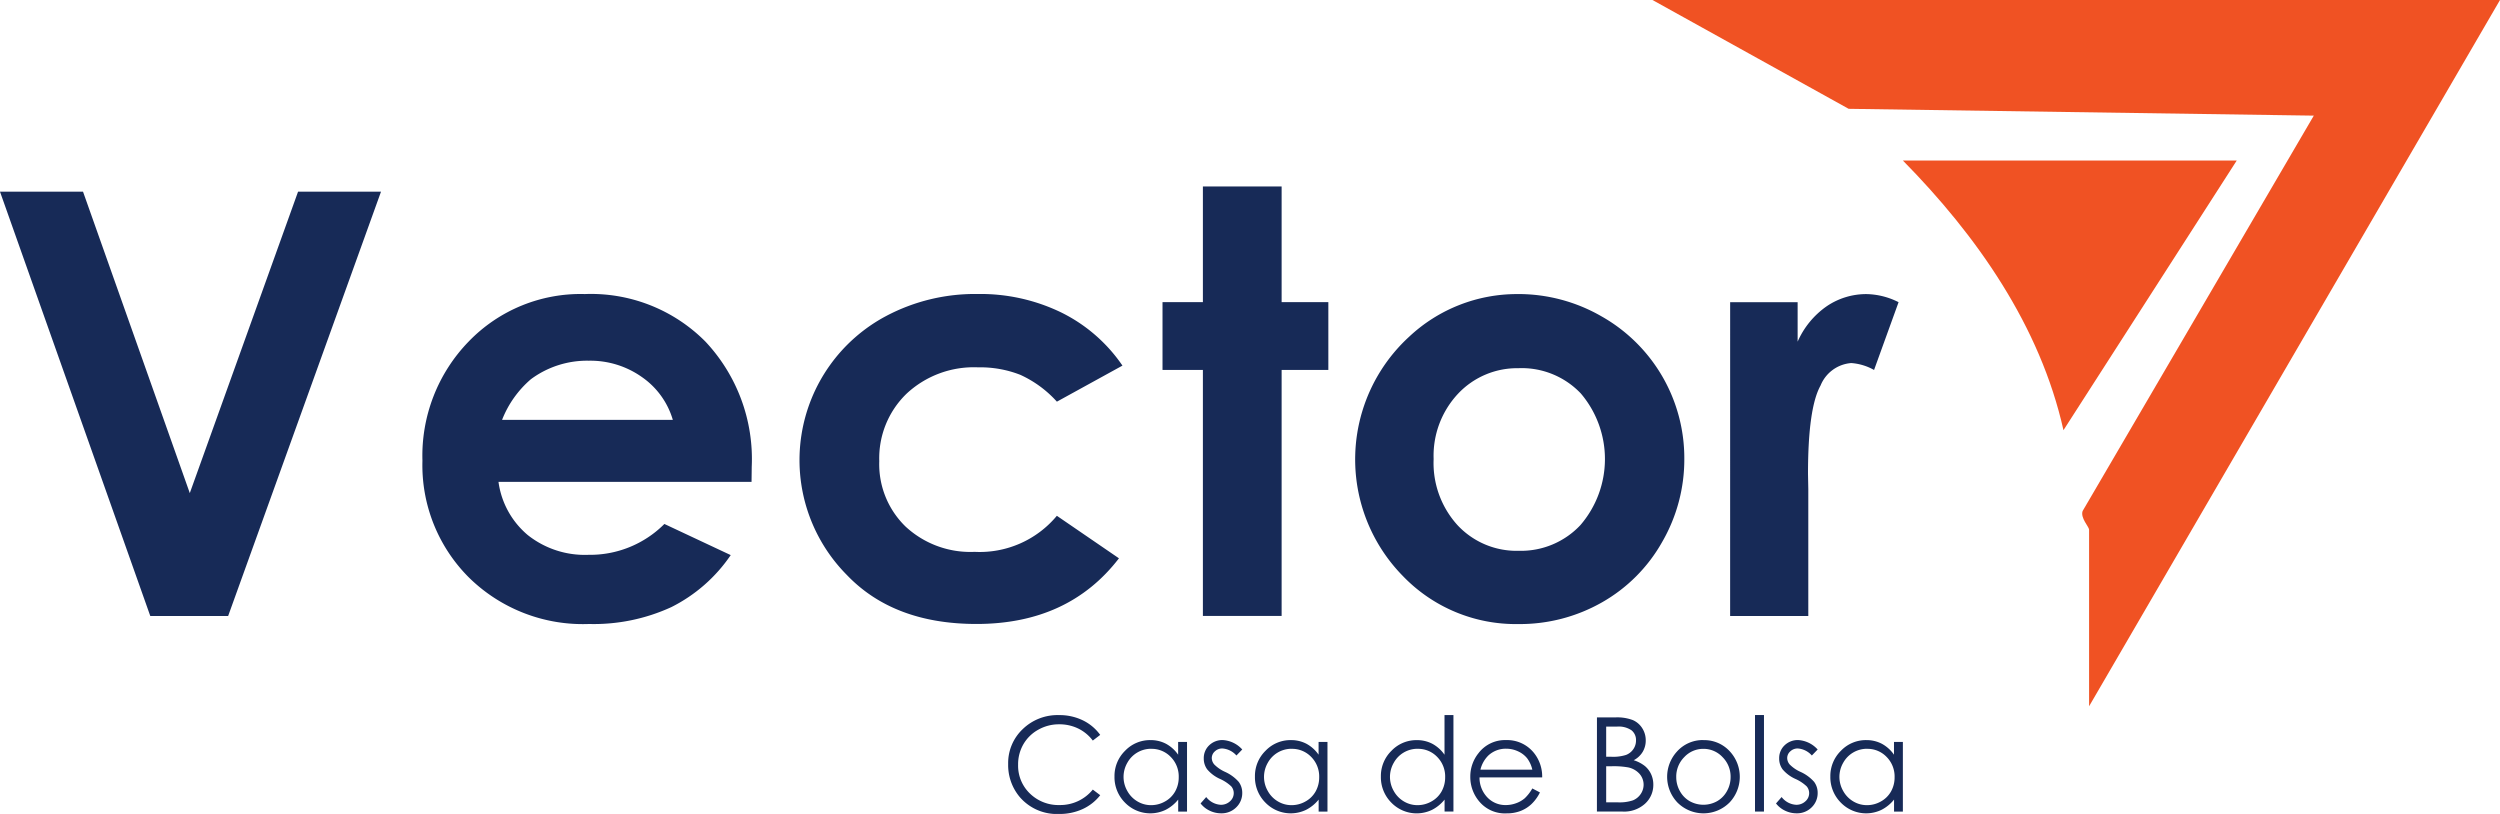
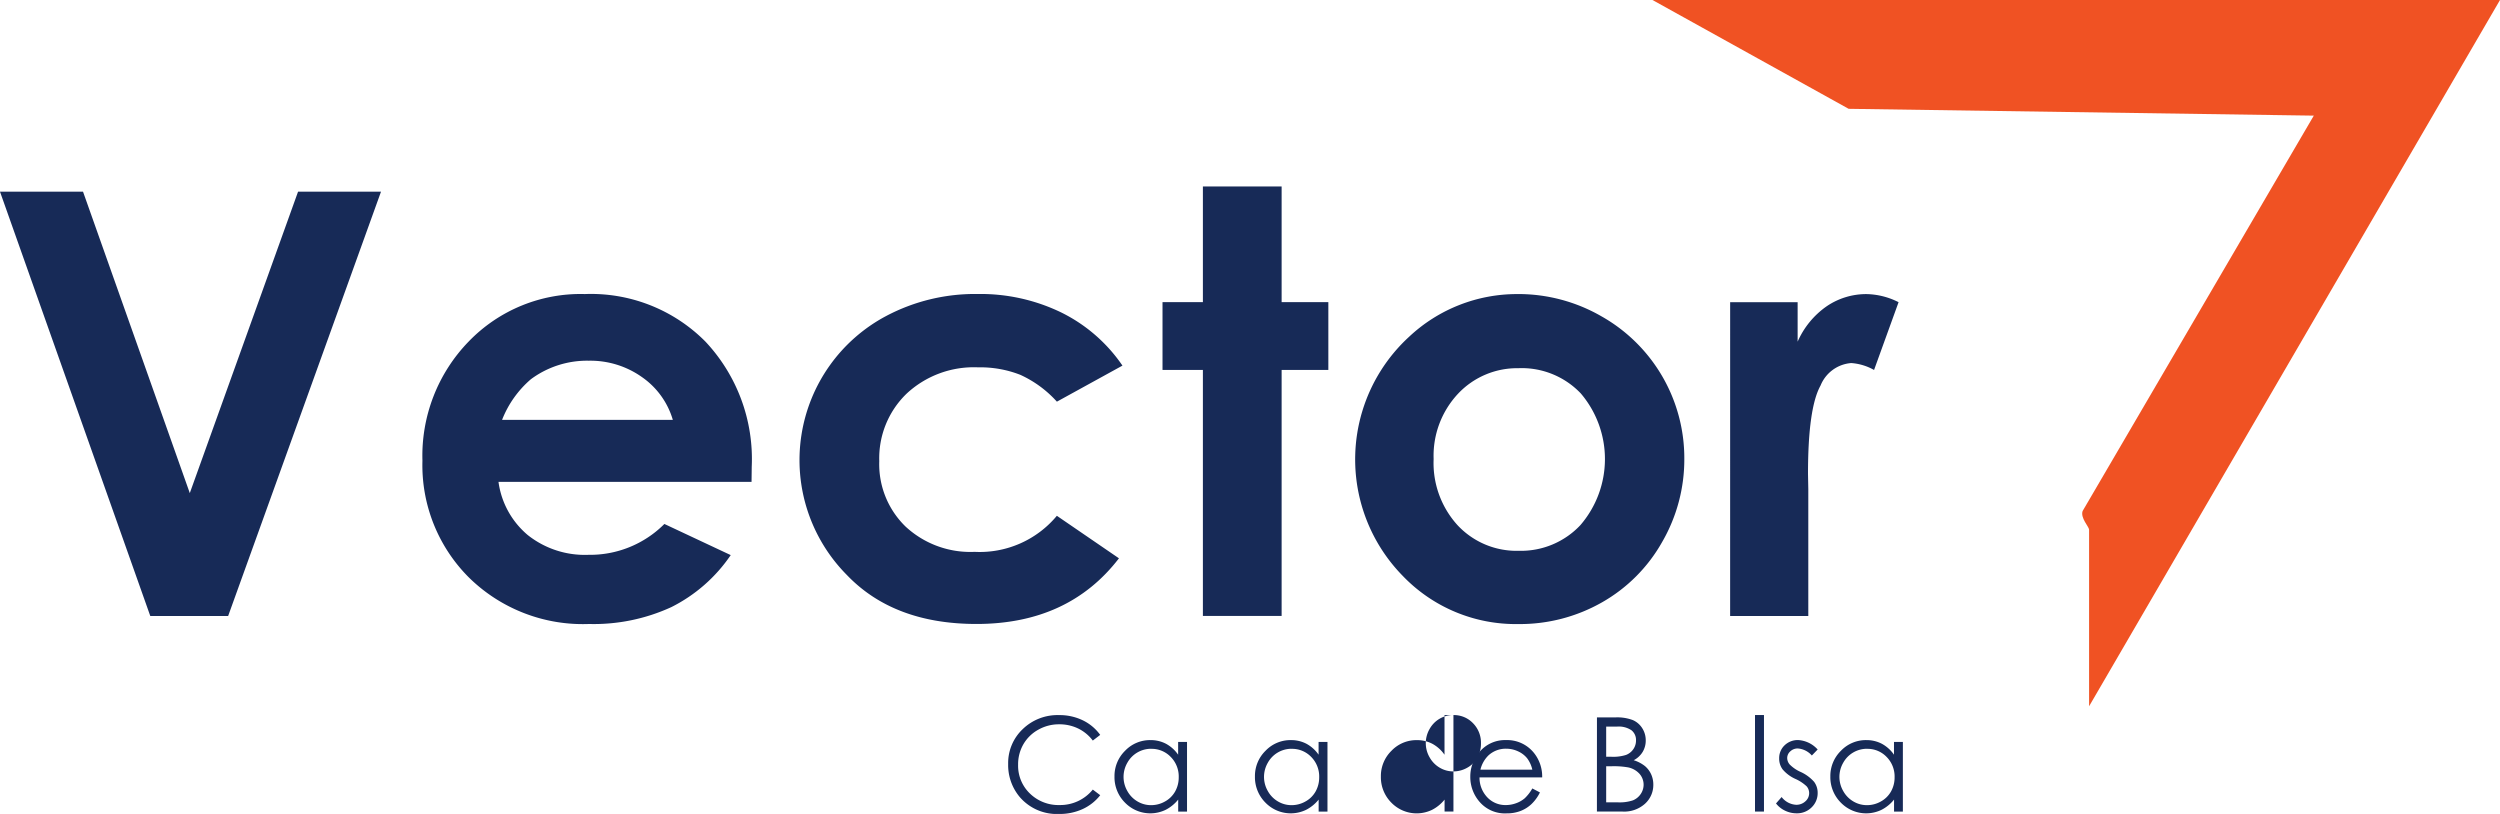
<svg xmlns="http://www.w3.org/2000/svg" id="Group_1146" data-name="Group 1146" width="177.823" height="57.895" viewBox="0 0 177.823 57.895">
  <defs>
    <clipPath id="clip-path">
      <rect id="Rectangle_781" data-name="Rectangle 781" width="177.823" height="57.895" fill="none" />
    </clipPath>
  </defs>
  <g id="Group_1146-2" data-name="Group 1146" clip-path="url(#clip-path)">
    <path id="Path_5366" data-name="Path 5366" d="M317.649,0,288.421,50.237V37.678c0-.208-.632-.832-.46-1.329L304.405,8.225,271.319,7.74,257.365,0Z" transform="translate(-139.826)" fill="#f05223" />
-     <path id="Path_5367" data-name="Path 5367" d="M320.113,25,307.788,44.181c-1.656-7.419-6.176-13.855-11.423-19.181Z" transform="translate(-161.015 -13.582)" fill="#f05223" />
    <path id="Path_5368" data-name="Path 5368" d="M0,29.855H5.906L13.5,51.294l7.7-21.439h5.9L16.228,60.034H10.689Z" transform="translate(0 -16.22)" fill="#172a57" />
    <path id="Path_5369" data-name="Path 5369" d="M89.2,59.158H71.2a5.986,5.986,0,0,0,2.083,3.785,6.531,6.531,0,0,0,4.319,1.405A7.466,7.466,0,0,0,83,62.153l4.719,2.215a11.134,11.134,0,0,1-4.226,3.7,13.215,13.215,0,0,1-5.847,1.2,11.556,11.556,0,0,1-8.555-3.313,11.275,11.275,0,0,1-3.3-8.3,11.655,11.655,0,0,1,3.293-8.483A11.059,11.059,0,0,1,77.338,45.8a11.47,11.47,0,0,1,8.575,3.375,12.2,12.2,0,0,1,3.3,8.914Zm-5.6-4.411a5.621,5.621,0,0,0-2.188-3.036,6.347,6.347,0,0,0-3.792-1.17,6.706,6.706,0,0,0-4.11,1.313,7.32,7.32,0,0,0-2.055,2.893Z" transform="translate(-35.743 -24.884)" fill="#172a57" />
    <path id="Path_5370" data-name="Path 5370" d="M147.528,50.89l-4.662,2.564a7.921,7.921,0,0,0-2.6-1.908,7.81,7.81,0,0,0-3.009-.533,7.01,7.01,0,0,0-5.084,1.874,6.384,6.384,0,0,0-1.941,4.8,6.174,6.174,0,0,0,1.869,4.65,6.774,6.774,0,0,0,4.909,1.8,7.139,7.139,0,0,0,5.854-2.565l4.416,3.024q-3.59,4.67-10.135,4.67-5.889,0-9.222-3.488a11.6,11.6,0,0,1,2.811-18.423,13.508,13.508,0,0,1,6.493-1.559,13.162,13.162,0,0,1,5.97,1.324,11.33,11.33,0,0,1,4.329,3.765" transform="translate(-67.69 -24.884)" fill="#172a57" />
    <path id="Path_5371" data-name="Path 5371" d="M183.93,29.046h5.6v8.227h3.323v4.821h-3.323v17.5h-5.6v-17.5h-2.872V37.273h2.872Z" transform="translate(-98.369 -15.781)" fill="#172a57" />
    <path id="Path_5372" data-name="Path 5372" d="M222.637,45.8a11.832,11.832,0,0,1,5.939,1.58,11.583,11.583,0,0,1,5.9,10.135,11.718,11.718,0,0,1-1.57,5.909,11.318,11.318,0,0,1-4.277,4.3,11.81,11.81,0,0,1-5.97,1.549,11.136,11.136,0,0,1-8.2-3.416,11.834,11.834,0,0,1,.441-17.018,11.209,11.209,0,0,1,7.735-3.037m.092,5.273a5.767,5.767,0,0,0-4.347,1.816,6.449,6.449,0,0,0-1.735,4.646,6.567,6.567,0,0,0,1.715,4.719,5.741,5.741,0,0,0,4.347,1.806,5.8,5.8,0,0,0,4.377-1.826,7.2,7.2,0,0,0,.031-9.365,5.8,5.8,0,0,0-4.387-1.8" transform="translate(-114.672 -24.884)" fill="#172a57" />
    <path id="Path_5373" data-name="Path 5373" d="M269.464,46.377h4.8v2.811a6,6,0,0,1,2.072-2.523,5,5,0,0,1,2.831-.862,5.242,5.242,0,0,1,2.277.575L279.7,51.2a3.85,3.85,0,0,0-1.621-.492,2.564,2.564,0,0,0-2.185,1.6q-.893,1.6-.892,6.278l.021,1.087V68.7h-5.56Z" transform="translate(-146.4 -24.884)" fill="#172a57" />
    <path id="Path_5374" data-name="Path 5374" d="M163.566,112.775l-.528.405a2.893,2.893,0,0,0-1.05-.863,3.066,3.066,0,0,0-1.345-.294,2.977,2.977,0,0,0-1.484.385,2.764,2.764,0,0,0-1.058,1.034,2.854,2.854,0,0,0-.376,1.46,2.739,2.739,0,0,0,.839,2.044,2.913,2.913,0,0,0,2.12.82,2.981,2.981,0,0,0,2.354-1.1l.528.4a3.373,3.373,0,0,1-1.25.986,3.917,3.917,0,0,1-1.673.348,3.479,3.479,0,0,1-2.773-1.171,3.528,3.528,0,0,1-.852-2.386,3.316,3.316,0,0,1,1.032-2.474,3.552,3.552,0,0,1,2.584-1,3.79,3.79,0,0,1,1.694.371,3.289,3.289,0,0,1,1.239,1.04" transform="translate(-85.308 -60.504)" fill="#172a57" />
    <path id="Path_5375" data-name="Path 5375" d="M178.737,115.4v4.954h-.628V119.5a2.733,2.733,0,0,1-.9.733,2.511,2.511,0,0,1-2.886-.517,2.558,2.558,0,0,1-.745-1.856,2.51,2.51,0,0,1,.752-1.83,2.449,2.449,0,0,1,1.808-.76,2.339,2.339,0,0,1,1.1.259,2.515,2.515,0,0,1,.867.779V115.4Zm-2.548.487a1.925,1.925,0,0,0-1.7,1,2.007,2.007,0,0,0,0,2,1.953,1.953,0,0,0,.721.744,1.884,1.884,0,0,0,.971.266,1.989,1.989,0,0,0,.992-.263,1.84,1.84,0,0,0,.721-.714,2.034,2.034,0,0,0,.253-1.014,1.972,1.972,0,0,0-.566-1.437,1.875,1.875,0,0,0-1.394-.578" transform="translate(-94.305 -62.627)" fill="#172a57" />
-     <path id="Path_5376" data-name="Path 5376" d="M189.947,115.942l-.41.423a1.474,1.474,0,0,0-1-.5.756.756,0,0,0-.532.205.632.632,0,0,0-.221.478.707.707,0,0,0,.182.46,2.568,2.568,0,0,0,.767.523,2.868,2.868,0,0,1,.967.71,1.3,1.3,0,0,1,.251.779,1.4,1.4,0,0,1-.429,1.034,1.464,1.464,0,0,1-1.071.423,1.868,1.868,0,0,1-.818-.187,1.771,1.771,0,0,1-.645-.515l.4-.455a1.4,1.4,0,0,0,1.036.551.935.935,0,0,0,.653-.246.763.763,0,0,0,.269-.579.74.74,0,0,0-.178-.487,2.858,2.858,0,0,0-.8-.528,2.567,2.567,0,0,1-.912-.683,1.285,1.285,0,0,1-.242-.769,1.251,1.251,0,0,1,.385-.938,1.342,1.342,0,0,1,.974-.374,2.019,2.019,0,0,1,1.377.67" transform="translate(-101.591 -62.627)" fill="#172a57" />
    <path id="Path_5377" data-name="Path 5377" d="M200.61,115.4v4.954h-.628V119.5a2.733,2.733,0,0,1-.9.733,2.511,2.511,0,0,1-2.886-.517,2.558,2.558,0,0,1-.745-1.856,2.51,2.51,0,0,1,.752-1.83,2.449,2.449,0,0,1,1.808-.76,2.339,2.339,0,0,1,1.1.259,2.516,2.516,0,0,1,.867.779V115.4Zm-2.547.487a1.925,1.925,0,0,0-1.7,1,2.007,2.007,0,0,0,0,2,1.953,1.953,0,0,0,.721.744,1.884,1.884,0,0,0,.971.266,1.989,1.989,0,0,0,.992-.263,1.84,1.84,0,0,0,.721-.714,2.034,2.034,0,0,0,.253-1.014,1.972,1.972,0,0,0-.566-1.437,1.875,1.875,0,0,0-1.394-.578" transform="translate(-106.188 -62.627)" fill="#172a57" />
-     <path id="Path_5378" data-name="Path 5378" d="M220.231,111.364v6.866H219.6v-.851a2.73,2.73,0,0,1-.9.733,2.511,2.511,0,0,1-2.886-.517,2.558,2.558,0,0,1-.744-1.856,2.51,2.51,0,0,1,.751-1.83,2.449,2.449,0,0,1,1.808-.76,2.339,2.339,0,0,1,1.1.259,2.517,2.517,0,0,1,.867.779v-2.823Zm-2.547,2.4a1.924,1.924,0,0,0-1.7,1,2.005,2.005,0,0,0,0,2,1.956,1.956,0,0,0,.721.744,1.885,1.885,0,0,0,.971.266,1.989,1.989,0,0,0,.992-.264,1.841,1.841,0,0,0,.721-.714,2.039,2.039,0,0,0,.253-1.014,1.972,1.972,0,0,0-.566-1.437,1.874,1.874,0,0,0-1.394-.578" transform="translate(-116.849 -60.504)" fill="#172a57" />
+     <path id="Path_5378" data-name="Path 5378" d="M220.231,111.364v6.866H219.6v-.851a2.73,2.73,0,0,1-.9.733,2.511,2.511,0,0,1-2.886-.517,2.558,2.558,0,0,1-.744-1.856,2.51,2.51,0,0,1,.751-1.83,2.449,2.449,0,0,1,1.808-.76,2.339,2.339,0,0,1,1.1.259,2.517,2.517,0,0,1,.867.779v-2.823Za1.924,1.924,0,0,0-1.7,1,2.005,2.005,0,0,0,0,2,1.956,1.956,0,0,0,.721.744,1.885,1.885,0,0,0,.971.266,1.989,1.989,0,0,0,.992-.264,1.841,1.841,0,0,0,.721-.714,2.039,2.039,0,0,0,.253-1.014,1.972,1.972,0,0,0-.566-1.437,1.874,1.874,0,0,0-1.394-.578" transform="translate(-116.849 -60.504)" fill="#172a57" />
    <path id="Path_5379" data-name="Path 5379" d="M233.412,118.71l.538.282a2.933,2.933,0,0,1-.611.838,2.418,2.418,0,0,1-.779.485,2.716,2.716,0,0,1-.98.166,2.369,2.369,0,0,1-1.9-.794,2.68,2.68,0,0,1-.683-1.8,2.648,2.648,0,0,1,.578-1.68,2.367,2.367,0,0,1,1.964-.938,2.444,2.444,0,0,1,2.024.961,2.68,2.68,0,0,1,.547,1.693h-4.457a2.02,2.02,0,0,0,.551,1.415,1.762,1.762,0,0,0,1.318.552,2.116,2.116,0,0,0,.736-.132,1.94,1.94,0,0,0,.609-.349,2.982,2.982,0,0,0,.542-.7m0-1.334a2.12,2.12,0,0,0-.371-.815,1.763,1.763,0,0,0-.645-.491,1.973,1.973,0,0,0-.843-.187,1.814,1.814,0,0,0-1.254.469,2.11,2.11,0,0,0-.579,1.024Z" transform="translate(-124.416 -62.627)" fill="#172a57" />
    <path id="Path_5380" data-name="Path 5380" d="M248.719,111.733h1.321a3.133,3.133,0,0,1,1.225.189,1.5,1.5,0,0,1,.676.58,1.592,1.592,0,0,1,.248.87,1.565,1.565,0,0,1-.217.813,1.617,1.617,0,0,1-.639.594,2.468,2.468,0,0,1,.8.417,1.666,1.666,0,0,1,.438.578,1.737,1.737,0,0,1,.157.736,1.8,1.8,0,0,1-.59,1.363,2.209,2.209,0,0,1-1.582.558h-1.84Zm.656.656v2.144h.384a2.992,2.992,0,0,0,1.027-.13,1.106,1.106,0,0,0,.52-.41,1.076,1.076,0,0,0,.191-.622.879.879,0,0,0-.322-.722,1.615,1.615,0,0,0-1.024-.262Zm0,2.818v2.568h.83a2.981,2.981,0,0,0,1.076-.143,1.223,1.223,0,0,0,.549-.448,1.17,1.17,0,0,0-.085-1.439,1.5,1.5,0,0,0-.8-.455,5.854,5.854,0,0,0-1.192-.082Z" transform="translate(-135.129 -60.705)" fill="#172a57" />
-     <path id="Path_5381" data-name="Path 5381" d="M262.234,115.272a2.453,2.453,0,0,1,1.9.829,2.659,2.659,0,0,1-.039,3.6,2.617,2.617,0,0,1-3.722,0,2.654,2.654,0,0,1-.039-3.6,2.452,2.452,0,0,1,1.9-.833m0,.624a1.84,1.84,0,0,0-1.366.587,1.963,1.963,0,0,0-.571,1.42,2.016,2.016,0,0,0,.26,1,1.845,1.845,0,0,0,.7.717,2,2,0,0,0,1.946,0,1.845,1.845,0,0,0,.7-.717,2.016,2.016,0,0,0,.26-1,1.959,1.959,0,0,0-.574-1.42,1.841,1.841,0,0,0-1.364-.587" transform="translate(-141.067 -62.627)" fill="#172a57" />
    <rect id="Rectangle_780" data-name="Rectangle 780" width="0.638" height="6.866" transform="translate(124.832 50.86)" fill="#172a57" />
    <path id="Path_5382" data-name="Path 5382" d="M279.565,115.942l-.41.423a1.475,1.475,0,0,0-1-.5.756.756,0,0,0-.532.205.633.633,0,0,0-.221.478.707.707,0,0,0,.182.46,2.567,2.567,0,0,0,.767.523,2.868,2.868,0,0,1,.967.71,1.3,1.3,0,0,1,.251.779,1.4,1.4,0,0,1-.429,1.034,1.464,1.464,0,0,1-1.071.423,1.869,1.869,0,0,1-.818-.187,1.771,1.771,0,0,1-.645-.515l.4-.455a1.394,1.394,0,0,0,1.036.551.935.935,0,0,0,.653-.246.763.763,0,0,0,.269-.579.74.74,0,0,0-.178-.487,2.859,2.859,0,0,0-.8-.528,2.567,2.567,0,0,1-.913-.683,1.285,1.285,0,0,1-.242-.769,1.251,1.251,0,0,1,.385-.938,1.342,1.342,0,0,1,.974-.374,2.019,2.019,0,0,1,1.377.67" transform="translate(-150.28 -62.627)" fill="#172a57" />
    <path id="Path_5383" data-name="Path 5383" d="M290.228,115.4v4.954H289.6V119.5a2.733,2.733,0,0,1-.9.733,2.511,2.511,0,0,1-2.886-.517,2.558,2.558,0,0,1-.745-1.856,2.51,2.51,0,0,1,.752-1.83,2.449,2.449,0,0,1,1.808-.76,2.339,2.339,0,0,1,1.1.259,2.515,2.515,0,0,1,.867.779V115.4Zm-2.547.487a1.925,1.925,0,0,0-1.7,1,2.007,2.007,0,0,0,0,2,1.952,1.952,0,0,0,.721.744,1.884,1.884,0,0,0,.971.266,1.989,1.989,0,0,0,.992-.263,1.841,1.841,0,0,0,.721-.714,2.034,2.034,0,0,0,.253-1.014,1.972,1.972,0,0,0-.566-1.437,1.875,1.875,0,0,0-1.394-.578" transform="translate(-154.878 -62.627)" fill="#172a57" />
  </g>
</svg>